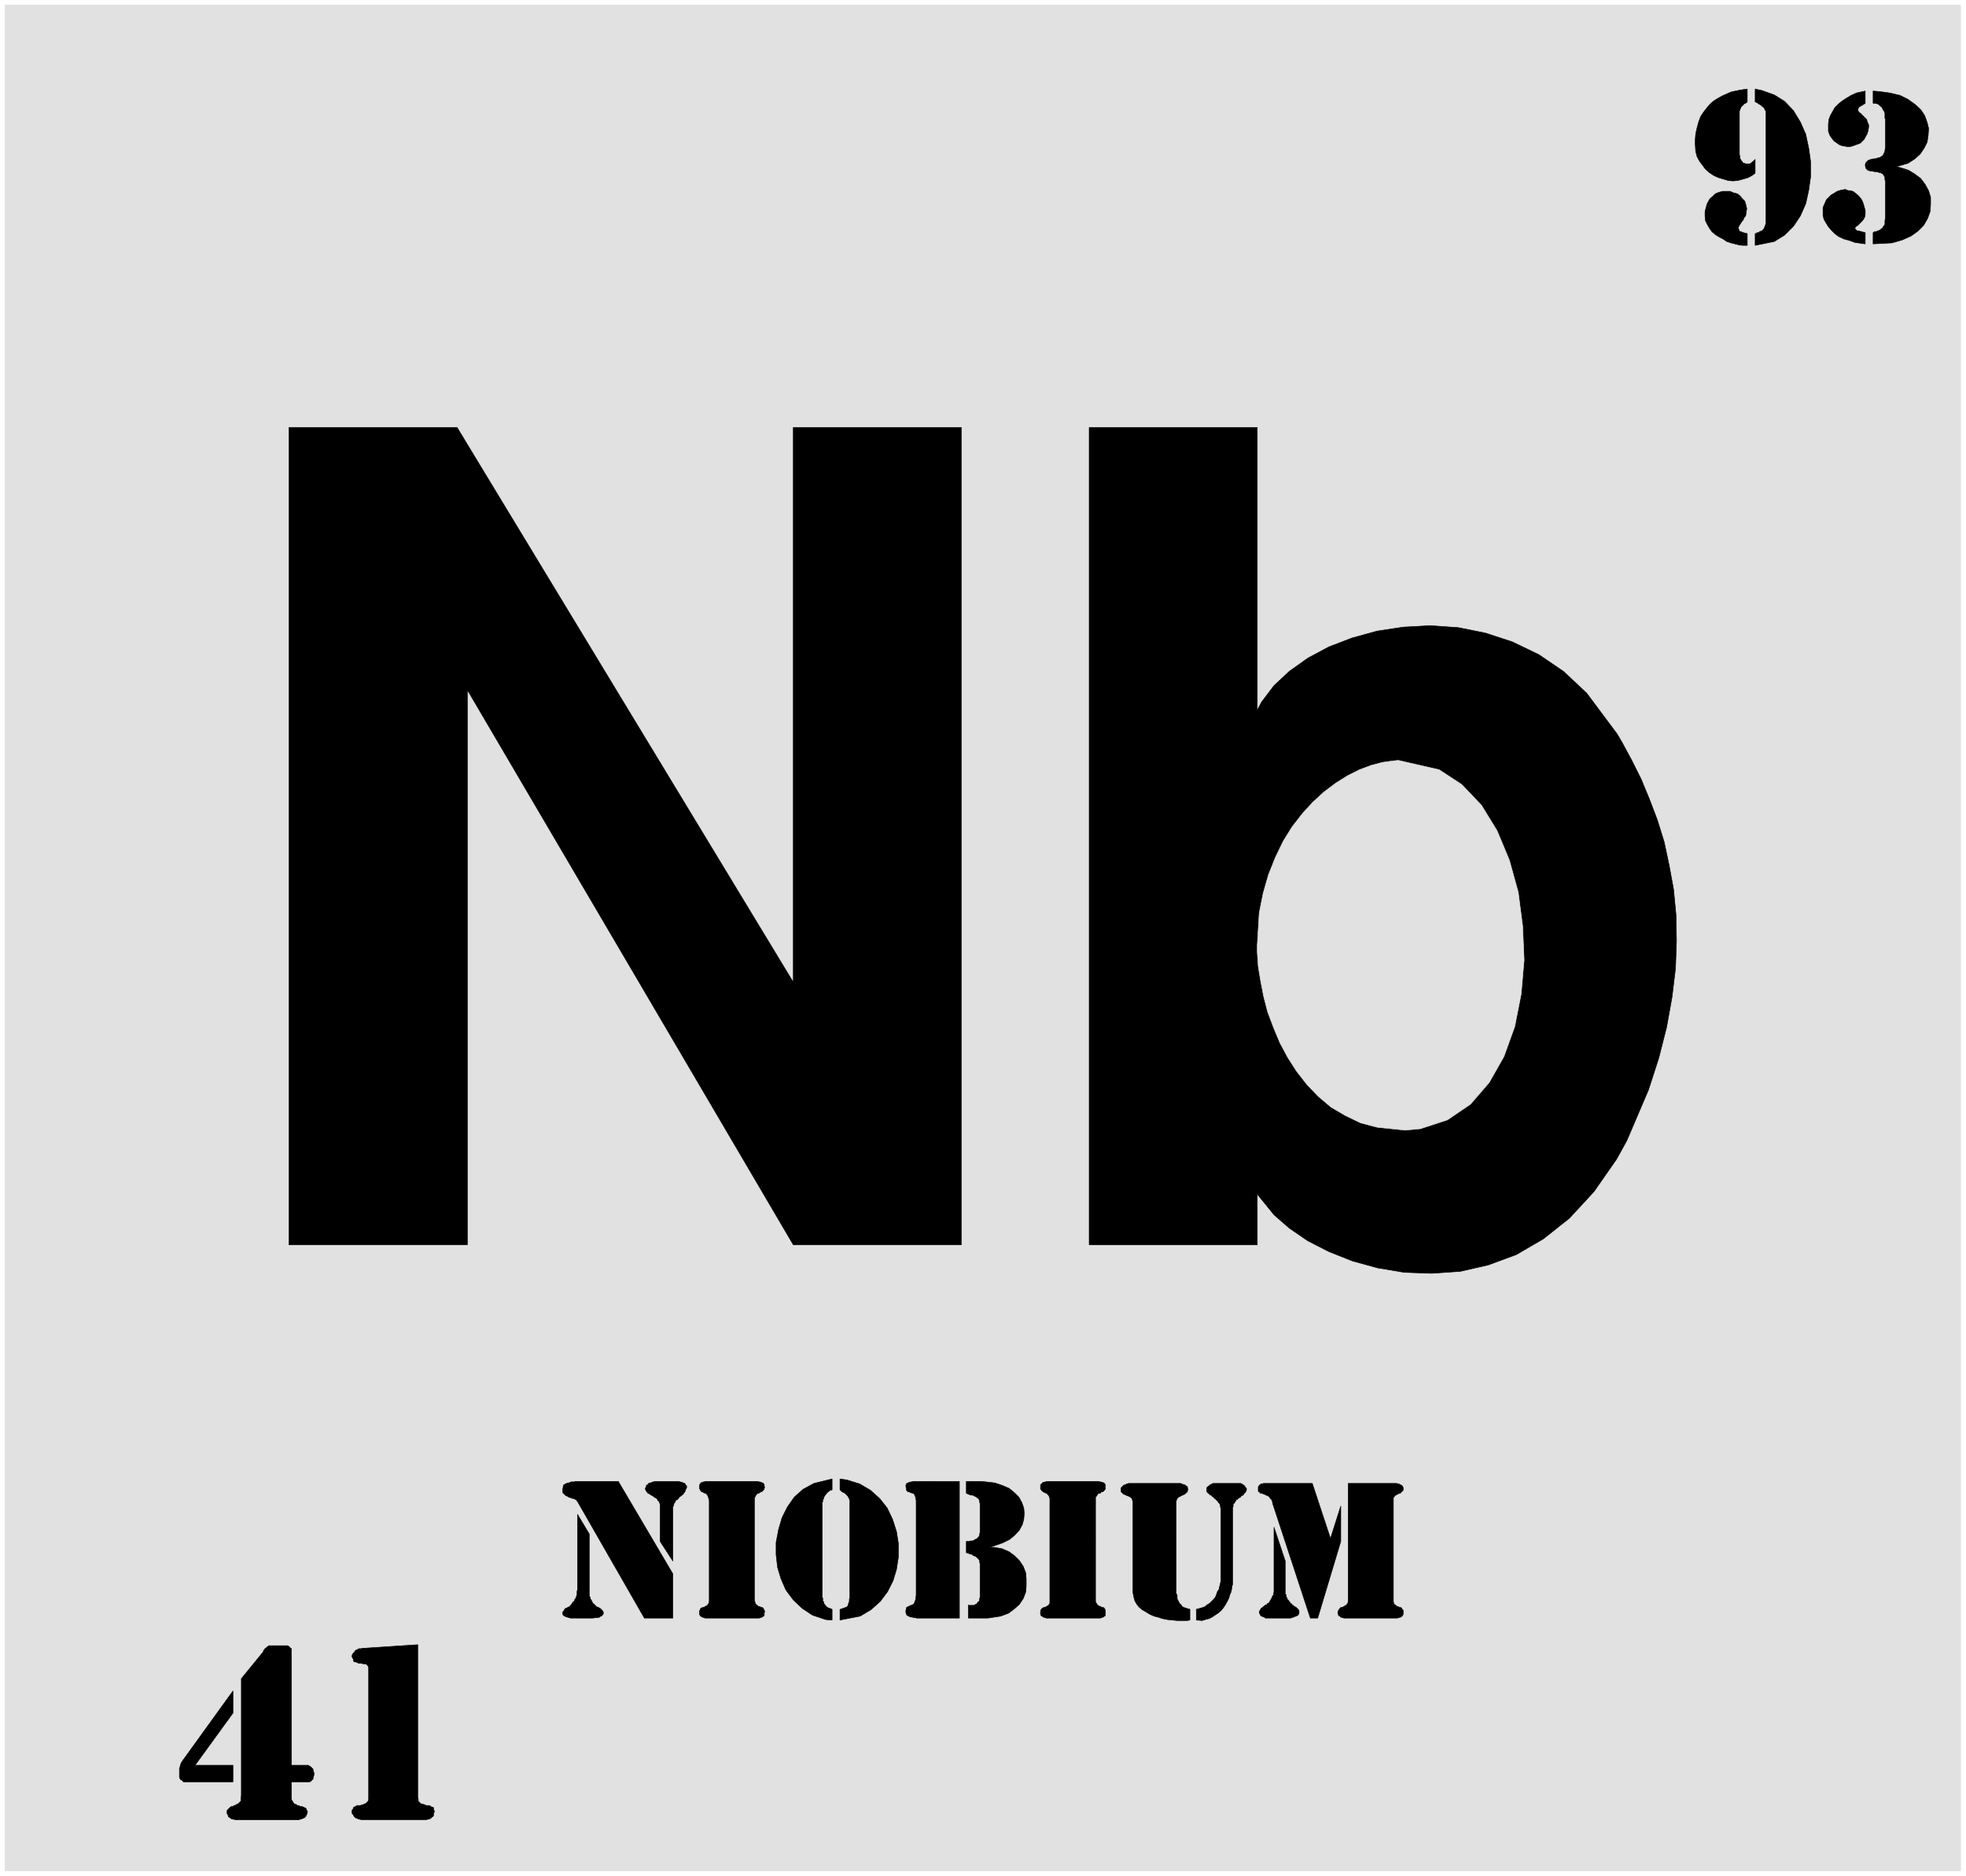
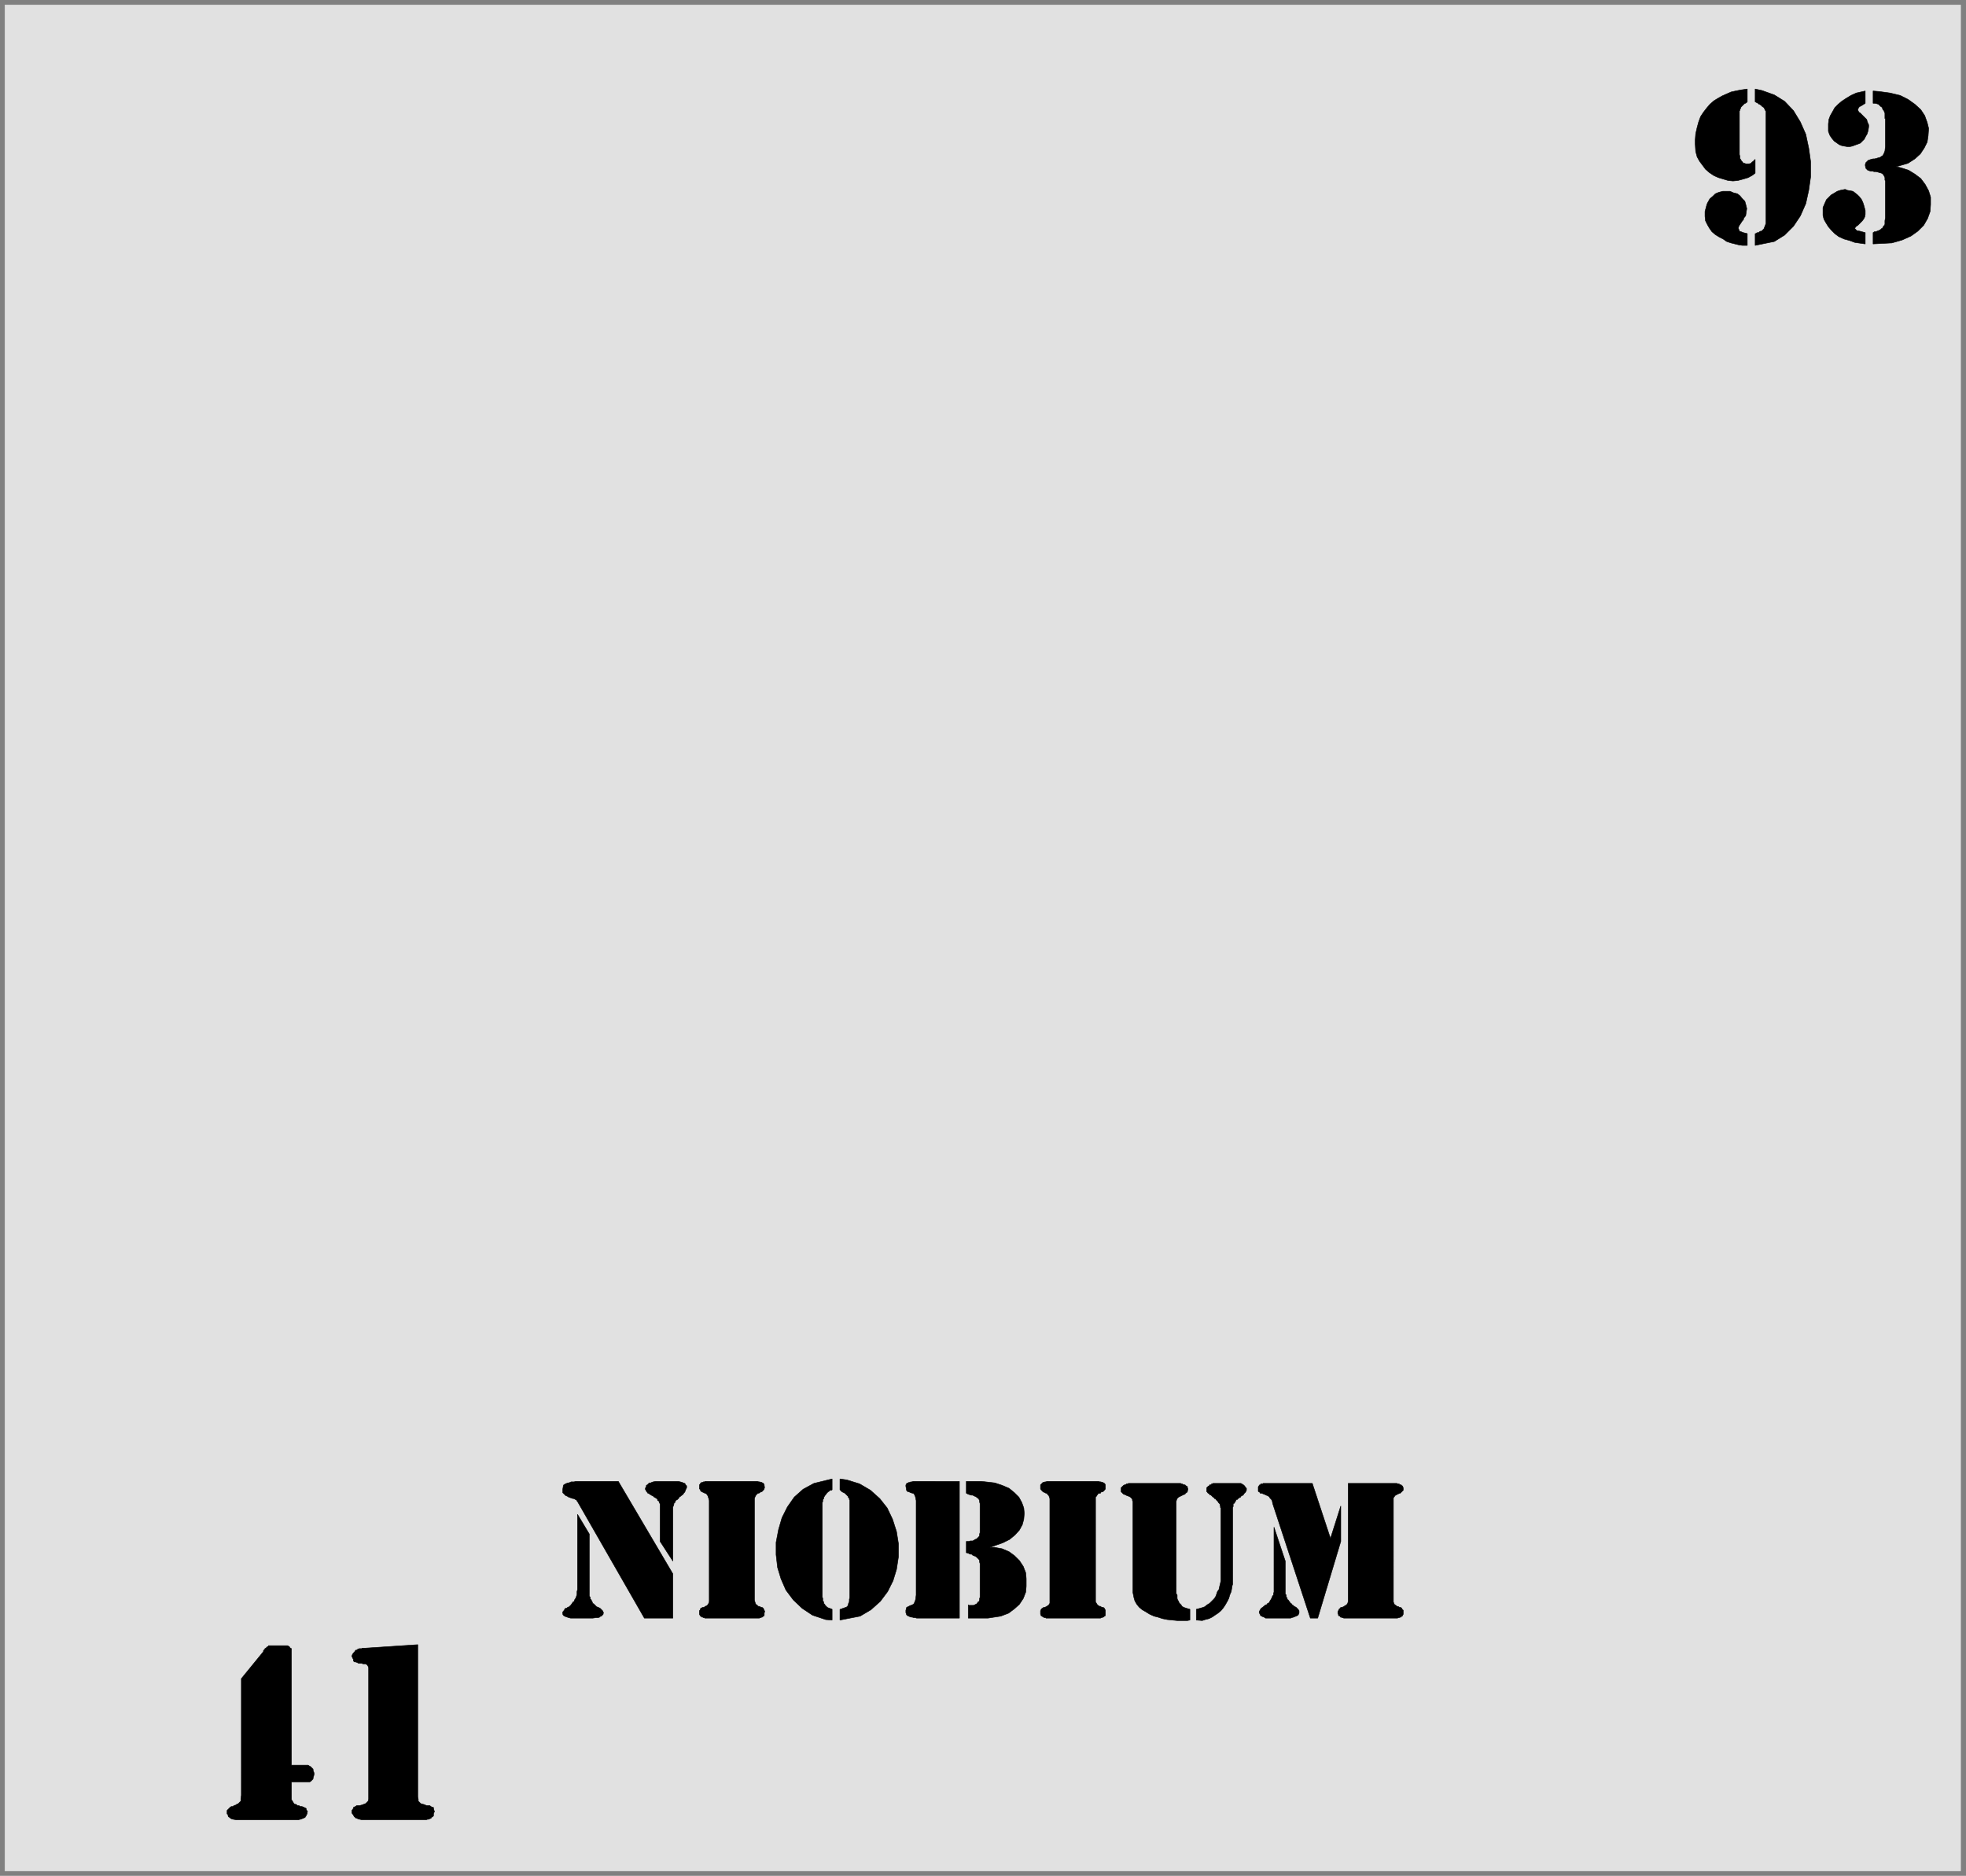
<svg xmlns="http://www.w3.org/2000/svg" width="3990.911" height="3807.021" viewBox="0 0 2993.184 2855.266">
  <rect x="0" y="0" width="2993.184" height="2855.266" fill="#808080" stroke="none" />
  <defs>
    <clipPath id="a">
-       <path d="M0 0h2993.184v2853.047H0Zm0 0" />
-     </clipPath>
+       </clipPath>
  </defs>
-   <path style="fill:#fff;fill-opacity:1;fill-rule:nonzero;stroke:none" d="M0 2853.047h2993.184V-2.22H0Zm0 0" transform="translate(0 2.219)" />
+   <path style="fill:#fff;fill-opacity:1;fill-rule:nonzero;stroke:none" d="M0 2853.047V-2.22H0Zm0 0" transform="translate(0 2.219)" />
  <g clip-path="url(#a)" transform="translate(0 2.219)">
-     <path style="fill:#fff;fill-opacity:1;fill-rule:evenodd;stroke:#fff;stroke-width:.15;stroke-linecap:square;stroke-linejoin:bevel;stroke-miterlimit:10;stroke-opacity:1" d="M0 .5h602.25V575H0Zm0 0" transform="matrix(4.97 0 0 -4.97 0 2855.53)" />
-   </g>
+     </g>
  <path style="fill:#e1e1e1;fill-opacity:1;fill-rule:evenodd;stroke:#e1e1e1;stroke-width:.15;stroke-linecap:square;stroke-linejoin:bevel;stroke-miterlimit:10;stroke-opacity:1" d="M1.51 573.49h599.08V2.01H1.51Zm0 0" transform="matrix(4.97 0 0 -4.97 0 2857.749)" />
  <path style="fill:#000;fill-opacity:1;fill-rule:evenodd;stroke:#000;stroke-width:.15;stroke-linecap:square;stroke-linejoin:bevel;stroke-miterlimit:10;stroke-opacity:1" d="m407.57 103.83 3.16 9.95v-10.85l-7.07-23.5h-2.26l-11.59 35.25v.3l-.3.75-.46.46-.3.45-.45.3-.45.15-.3.15-.3.15-.45.15-.16.15h-.6l-.15.3-.3.15-.15.15v1.36l.15.15.15.3.15.15h.3v.3h.61l.15.15H402zm0 0" transform="matrix(4.97 0 0 -4.97 0 2857.749)" />
  <path style="fill:#000;fill-opacity:1;fill-rule:evenodd;stroke:#000;stroke-width:.15;stroke-linecap:square;stroke-linejoin:bevel;stroke-miterlimit:10;stroke-opacity:1" d="m390.26 107.3 3.46-10.4V86.81l.3-.3v-.6l.3-.3v-.45l.3-.15.31-.46.15-.15.3-.45.3-.15.15-.3.3-.15.3-.3.3-.15.3-.15.3-.31.31-.3.3-.45v-.75l-.15-.3-.15-.3-.31-.16-.3-.15-.45-.15-.3-.15-.6-.15-.3-.15h-7.68l-.3.15-.15.15-.45.15-.31.15-.3.15-.15.31-.15.3-.15.3v.3l.15.3.15.3.3.45.46.31.9.75h.15l.3.15.15.3.45.15.3.6.3.46.16.3.15.3.15.45.3.3v.45l.15.46zm22.73-22.75v36.15h14.91l.3-.15h.45v-.15l.3-.15h.3v-.15l.3-.15.16-.15v-.15l.15-.3v-.75l-.91-.91h-.3l-.15-.15-.45-.15-.15-.15-.6-.3-.15-.3-.15-.15-.16-.3V84.4l.16-.45.15-.3.15-.15.3-.15.3-.3h.15l.45-.15.15-.15h.3l.3-.16.15-.15.15-.3.31-.3v-1.2l-.15-.3-.16-.31h-.15l-.15-.15v-.15h-.3l-.3-.15h-.15l-.45-.15h-16.41l-.3.15h-.3l-.15.15h-.31v.3h-.3l-.15.15-.15.16v.3l-.15.15v.6l.3.6.15.3.3.15v.15l.31.16h.3l.3.15.3.15.15.15.3.15.3.15.15.3.15.15zm-46.52-2.41.6.15 1.06.3.9.31.75.6.75.45.76.75.6.61.45.6.3.75.3.91.45.6.16.75.15.6.15.61.15.75v22.29l-.15.15v.46l-.15.3v.3l-.15.15-.16.15-.15.15-.15.3-.15.15-.45.45-.15.3h-.3l-.15.31-.3.15-.3.3-.15.15-.15.15-.46.15v.15l-.15.15-.3.15-.15.15-.15.3h-.15v1.21l.15.15.15.15.15.15.3.15.15.15v.15h.46l.15.3h.15l.3.15h8.58l.15-.15h.15l.3-.3h.15l.45-.45v-.15l.16-.15.3-.3v-.6l-.15-.31-.15-.3-.31-.3-.15-.15-.15-.3-.15-.15-.3-.15-.3-.15-.15-.3-.3-.15-.3-.15-.15-.16-.3-.3h-.31v-.15l-.15-.3-.15-.15-.15-.3v-.15l-.3-.15-.15-.15v-.76l-.15-.3V89.83l-.15-.46-.15-.9-.15-.9-.45-1.06-.3-1.05-.46-.91-.6-1.05-.6-.91-.75-.9-.91-.75-.9-.6-.9-.61-.91-.45-1.2-.3-.9-.3-1.81.15zm-1.96 0v-3.31l-.75-.15h-3.16l-1.51.15-1.5.15-1.51.3-1.35.45-1.21.3-1.35.61-1.21.75-1.05.6-.91.76-.75.9-.6 1.05-.3 1.06-.3 1.5v27.87l-.15.3v.3l-.15.3-.16.16-.3.3-.6.3-.45.15-.6.3-.45.15-.31.3-.15.15-.3.3v1.21l.3.3.15.15.16.15.15.15.3.15h.15l.3.15.15.15h.3l.3.15h15.96l.3-.15h.15l.3-.15.31-.15h.3l.3-.3.3-.15.15-.15v-.3l.15-.3v-.3l-.15-.31v-.3l-.3-.3-.3-.15-.15-.3-.46-.15-.6-.3-.3-.15-.6-.3-.3-.3-.15-.16-.15-.3-.15-.6V86.96l.3-.45v-1.05l.15-.45.3-.46.15-.45.3-.3.3-.3.3-.45.45-.3.46-.16.45-.15zm-42.91 2.41v31.48l-.15.46-.15.45-.15.15-.3.3-.15.3h-.3l-.3.15-.31.15-.3.15-.15.15-.3.31-.15.15-.15.3v1.2l.15.15.15.15.3.3.15.16h.3l.31.15h.3l.3.15h15.81l.45-.15h.3l.3-.15h.3l.15-.16h.15l.15-.15.15-.15.16-.3v-1.2l-.16-.3-.15-.15-.15-.16-.3-.3h-.3l-.3-.15-.15-.3h-.3l-.45-.15-.15-.3-.15-.15-.16-.3-.3-.3V84.4l.3-.45.16-.3.3-.3.45-.3h.3l.15-.15.3-.15h.3l.3-.16.15-.15.15-.3.16-.3v-1.5l-.16-.31h-.15l-.3-.3h-.15l-.3-.15h-.15l-.3-.15H320.4v.15h-.45l-.31.15-.3.15v.15h-.15l-.3.15v.16l-.15.3v1.05l.3.6.3.15.15.15.3.16h.31l.3.15.3.15.15.15.3.15.15.15.15.3.15.15zm-27.7 36.76V79.43h-13.1l-.45.15h-.45l-.46.15h-.3l-.45.15-.3.15h-.15l-.15.15-.3.16-.15.3v.15l-.15.3v.75l.15.45v.3l.15.16.3.15.3.15.6.3h.15l.3.15.31.15.3.3.15.45.15.3.15.61.15 1.2v28.92l-.15.76-.15.6-.15.3-.15.3-.3.3h-.31l-.3.15h-.15l-.3.15-.3.15h-.3l-.3.3-.15.31v.3l-.15.75v.45h.15v.3l.15.15.3.15h.15l.15.16h.3l.3.15h.3l.46.15zm9.33-20.19h1.36l2.41-.45 2.1-.9 1.66-1.21 1.51-1.5 1.2-1.81.75-1.96.15-1.81v-2.26l-.15-1.8-.75-1.96-1.2-1.81-1.51-1.36-1.81-1.35-2.4-.91-3.92-.6h-6.02v4.07l.15-.15h1.5l.31.15.3.15.3.15.15.15.3.45.3.15.15.46v.45l.15.3v10.39l-.15.45v.46l-.15.3-.3.3-.45.45-.45.3-.46.15-.3.15-.3.3h-.45l-.3.15-.3.15-.6.16v3.46h.9l.3.15h.75l.3.15.46.3.45.15.45.45.3.31.15.3v.45l.15.45v8.89l-.15.45v.45l-.3.6-.3.16-.3.3-.3.15-.3.15-.31.15-.3.15h-.45l-.45.15-.45.15-.6.3v3.62h4.66l1.36-.15 2.71-.31 2.26-.75 2.1-.9 1.66-1.36 1.36-1.35.9-1.66.6-1.66.15-1.65-.15-1.81-.45-1.66-.9-1.66-1.36-1.5-1.65-1.36-2.11-1.05zm-48.33 20.94v-3.31l-.15-.15h-.45l-.3-.31-.3-.15-.3-.3-.15-.15-.31-.45-.15-.15-.3-.45-.15-.3v-.31l-.3-.3v-.6l-.15-.3V85.91l.15-.45v-.76l.3-.3v-.45l.3-.3.15-.3.31-.3.3-.3.3-.16.45-.15.75-.3v-3.31l-1.96.15-4.06 1.36-3.16 2.1-2.71 2.57-2.26 3.01-1.51 3.46-1.05 3.47-.45 3.91v3.77l.75 3.91 1.05 3.62 1.66 3.31 2.11 3.02 2.71 2.41 3.31 1.8zm2.41 0 2.11-.3 3.91-1.21 3.32-1.95 2.86-2.57 2.26-2.86 1.65-3.46 1.21-3.77.6-3.76v-3.92l-.6-3.92-1.06-3.46-1.65-3.31-2.26-3.02-2.86-2.56-3.32-1.96-6.17-1.2v3.31h.15l.45.15.3.15h.31l.15.15.45.16h.15l.15.15.3.3.15.3v.3l.15.3.15.45v.61l.15.6v29.82l-.15.15v.46l-.3.15v.3l-.15.15-.3.3-.15.15-.15.15-.3.3-.3.15-.31.15-.3.15-.3.3-.3.31zm-40.05-37.51v30.88l-.15.6-.15.46-.15.45-.15.15-.15.3-.45.3h-.15l-.3.15-.31.15-.3.15-.3.15-.15.31v.15l-.3.3v1.2l.15.15.15.15v.15l.15.15.3.16h.3l.15.15h.31l.3.15h15.96l.45-.15h.3l.3-.15h.3l.15-.16h.15l.3-.3.15-.3v-.45l.16-.3-.16-.15v-.3l-.15-.3-.15-.15-.15-.16-.3-.3h-.3l-.15-.15-.45-.3h-.3l-.6-.6-.16-.3-.15-.3-.15-.46V85.01l.15-.61.15-.45.16-.3.15-.15.3-.15.15-.3h.3l.45-.15.15-.15h.3l.3-.16.15-.15.15-.3.15-.3.16-.45-.16-.3v-.75l-.15-.31h-.15l-.3-.3h-.15l-.3-.15h-.15l-.3-.15h-16.71l-.15.15h-.31l-.15.15h-.3l-.3.3h-.15v.15l-.15.16-.15.3v1.05l.3.3v.3l.15.15.3.15.3.16h.31l.3.15.15.15.45.15.3.3.15.3.15.15zm-19.87-5.12-20.48 35.7-.15.15-.15.3-.3.15-.45.3h-.3l-.46.16-.45.15-.45.15-.45.3-.45.15-.3.3-.3.3-.31.3v1.06l.15.9v.15l.16.3.3.15.15.15.45.15.3.15h.3l.45.16.3.15h.91l.45.15h13.1l16.71-28.32V79.43Zm8.73 17.47-3.91 6.03v11.45l-.16.3-.15.3v.3l-.45.15v.3l-.3.3-.15.16-.3.15-.3.15-.3.3-.3.15-.3.15-.46.3-.45.3h-.15l-.3.45-.15.15-.15.31-.15.3v.3l.15.3.15.3v.3l.3.15.3.3.3.3h.45l.31.16.45.15.75.15h6.93l.6-.15.6-.15.3-.16.45-.15.15-.15.15-.3.31-.3v-.6l-.15-.3-.16-.3-.15-.46-.15-.3-.3-.3-.15-.3-.15-.15-.45-.3-.15-.15-.45-.3-.15-.3-.15-.16-.3-.3-.31-.15-.3-.3v-.3l-.45-.45v-.3l-.15-.45-.15-.31zm0 0" transform="matrix(4.97 0 0 -4.97 0 2857.749)" />
  <path style="fill:#000;fill-opacity:1;fill-rule:evenodd;stroke:#000;stroke-width:.15;stroke-linecap:square;stroke-linejoin:bevel;stroke-miterlimit:10;stroke-opacity:1" d="m176.91 111.21 3.61-6.02V86.21l.31-.45v-.45l.3-.3.15-.46.15-.15.15-.45.3-.15.3-.3.3-.3.3-.3.45-.15.61-.31.15-.15.6-.6.15-.3.15-.45-.15-.15v-.3l-.3-.15-.15-.31h-.3l-.3-.3-.46-.15h-.6l-1.05-.15h-6.78l-.6.15-.45.15-.45.15-.3.15-.3.15-.16.16-.15.3v.75h.15l.16.3.15.15.15.3v.15l.3.15h.3l.3.31.45.15.3.3.3.3.3.45.31.45.3.15.15.46.3.45.15.3.15.45.15.45v.91l.15.6zm396.88 435.92 1.81-.15 3.31-.45 3.16-.75 2.41-1.21 2.11-1.5 1.81-1.66 1.2-1.81.76-2.11.45-1.8-.15-2.26-.3-1.96-.91-1.81-1.2-1.81-1.66-1.5-2.11-1.36-3.61-1.05 1.36-.3 2.4-.76 1.96-1.2 1.81-1.36 1.35-1.81 1.06-1.95.6-1.96v-2.26l-.15-2.11-.75-2.11-1.21-2.11-1.81-1.81-2.1-1.5-2.71-1.21-3.16-.9-5.73-.3v3.46l.46.3h.45l.3.15.45.16.3.15.3.15.3.3.3.15.15.3.16.3.3.3.15.3v1.06l.15.9v11.3l-.15.3v.75l-.3.61-.31.45-.45.3-.6.15-.45.15-.6.15h-.61l-.45.15h-.6l-.45.15-.45.15-.3.3-.3.31-.16.9v.15l.16.6.45.45.3.31.45.15.45.15.6.15h.46l.6.15.45.15.6.15.45.3.45.3.31.6.3.76.15 1.35v8.59h-.15v1.66l-.15.3-.15.45-.31.3-.15.45-.15.3-.45.3-.3.31-.3.3-.45.15-.6.15h-.61zm-2.41-3.76-.45-.3-.75-.46-.6-.3-.3-.45-.15-.3v-.3l.15-.3.15-.3.45-.3.3-.31 1.2-1.2.46-.45.15-.61.45-1.05v-.6l-.15-1.06-.3-1.05-.45-.75-.46-.91-.6-.6-.6-.6-.75-.3-.91-.31-.75-.3-.75-.15h-.91l-.9.15-.75.15-.76.31-1.05.75-.45.3-.75.9-.61.91-.45 1.2v2.26l.15 1.36.45 1.2.61 1.06.75 1.35 1.05 1.06 1.06.9 1.35.9 1.51.91 1.65.75 2.71.6zm0-43.08-1.05.15-2.11.3-1.65.6-1.66.45-1.66.76-1.2.9-1.05 1.06-.91 1.05-.75 1.21-.6 1.05-.3 1.2v2.41l.45 1.06.6 1.35 1.51 1.51.3.15.75.45.75.46.91.3.75.15.75.15.75-.3.91-.15.75-.15.6-.46.76-.6.6-.6.6-.75.45-.91.3-.9.45-1.66v-1.2l-.15-.76-.3-.6-.45-.6-.45-.45-.45-.46-.45-.45-.46-.3-.3-.3-.15-.3v-.15l.3-.3.31-.3.9-.16 1.65-.45zm-33.72 25.91v-4.22l-.75-.6-1.36-.76-1.5-.45-1.66-.45-1.51-.15-1.5.15-1.51.45-1.5.45-1.36.61-1.35.9-1.21 1.05-.9 1.21-.9 1.2-.76 1.36-.45 1.66-.15 2.41v1.05l.15 1.96.45 1.96.45 1.65.61 1.66.9 1.36 1.05 1.35.91 1.06 1.2 1.05 1.21.75 1.35.76 1.36.6 1.35.6 1.36.3 1.5.3 2.11.31v-3.92l-.15-.15-.15-.15-.6-.3-.91-.91-.15-.15v-.15l-.15-.3-.15-.3v-.15l-.15-.3V527.7l.15-.6v-.6l.3-.45.15-.31.3-.3.31-.45h.3l.45-.15h1.05l.6.15.15.3.46.3zm-2.41-22.75v-3.61h-1.51l-1.05.15-1.2.3-1.21.3-1.35.45-1.06.75-1.2.61-1.21.75-1.05.9-.75 1.06-.61 1.05-.6 1.21-.15 1.35v1.51l.6 2.26.3.6.61 1.06.9.75.75.75 1.06.45 1.2.31h2.26l1.05-.46 1.21-.3.75-.6.75-.9.76-.76.3-1.05.3-1.21-.3-1.95v-.16l-.3-.45-.3-.3-.15-.6-.31-.3-.3-.45-.3-.46-.3-.45-.15-.3-.15-.3v-.45l.15-.3.15-.46.45-.15.76-.3zm2.41 44.29 2.11-.46 3.76-1.35 3.16-1.96 2.71-2.86 2.11-3.47 1.66-3.76.9-4.22.6-4.22v-4.52l-.6-4.21-.9-4.07-1.66-3.77-2.11-3.16-2.71-2.71-3.16-1.96-5.87-1.2v3.61h.15l.45.3h.45l.3.3.3.15h.31l.3.31.45.45.15.45.15.3.15.45.15.45v34.35l-.15.15-.3.6-.15.3-.15.15-.3.15-.3.3-.15.16-.46.3h-.15l-.3.3-.3.15-.6.3zM127.98 71.3V24.75l.15-.75v-.6l.3-.3.45-.46.45-.15.61-.15.3-.15.45-.15h.9l.45-.3.15-.15.61-.15v-.3l.3-1.06-.15-.15-.15-.45v-.6l-.31-.3-.3-.15-.15-.3-.45-.15-.3-.16h-.3l-.45-.15h-19.73l-.6.15h-.15l-.45.16-.3.15-.45.15v.15l-.3.15-.16.3-.15.15v.15l-.3.3-.15.3v.76l.45.6v.3l.31.15.3.15.45.3h.9l.6.15.46.15.3.15.45.15.45.46.3.3.15.6v40.22l-.15.45-.3.45-.45.3h-.75l-.46.15h-.9l-.6.31-.45.15h-.3l-.31.3v.45l-.45.9v.15l.15.46.3.45.15.15.16.15.3.45.15.15h.3l.3.3.45.15h.75l.15.15h.91zm-38.7-36.91h5.12l.45-.3.31-.15.75-.75v-.3l.15-.45.15-.46v-.45l-.15-.6-.15-.45v-.3l-.3-.31-.45-.45-.31-.15h-5.57v-5.42l.3-.45.16-.3.3-.46.15-.15.6-.15.3-.3h.45l.45-.3h.46l.45-.15.3-.15.6-.3v-.3l.45-.76h-.15v-.6l-.3-.3v-.3l-.3-.3v-.15l-.3-.15-.3-.15-.45-.15-.31-.16h-.3l-.3-.15H72.27l-.75.15h-.15l-.46.16-.3.15-.3.3-.3.15-.15.3v.3l-.3.3v1.06l1.05 1.05.3.15h.46l.3.3.6.15.3.3h.3l.3.31.3.3.31.3v.75l.15 1.06V60.9l6.77 8.29v.3l.15.15.3.3v.15l.3.15.15.15.16.15.15.16h.15l.15.15V71h5.87l.3-.15.15-.15h.15v-.16l.3-.3.3-.15zm0 0" transform="matrix(4.97 0 0 -4.97 0 2857.749)" />
-   <path style="fill:#000;fill-opacity:1;fill-rule:evenodd;stroke:#000;stroke-width:.15;stroke-linecap:square;stroke-linejoin:bevel;stroke-miterlimit:10;stroke-opacity:1" d="M71.37 34.39v-5.12H56.31l-.3.15-.3.45h-.3l-.3.46-.15.45v2.56l.15.45.15.6.15.46.3.6 15.66 21.69v-6.78l-11.6-15.97Zm262.28 159.37V444.1h51.49v-86.61l1.35 2.56 3.77 4.97 4.67 4.37 5.72 4.07 6.47 3.46 7.08 2.71 7.68 2.11 7.98 1.21 8.28.45 8.58-.6 8.28-1.66 8.28-2.71 8.13-3.92 7.53-5.12 7.08-6.63 9.33-12.5 1.51-2.56 3.01-5.57 2.86-5.73 2.56-6.17 2.41-6.33 2.1-6.78 1.51-7.08 1.36-7.38.75-7.83.15-7.98-.3-8.44-1.06-8.73-1.65-9.19-2.41-9.49-3.16-9.79-6.63-15.52-3.16-5.72-6.93-9.94-7.52-8.14-7.98-6.32-8.28-4.82-8.59-3.17-8.58-1.96-8.73-.6-8.43.3-8.13 1.36-7.68 2.11-7.23 2.86-6.47 3.31-5.72 3.92-4.67 4.07-5.12 6.32v-15.51zm-245.12 0V444.1h51.49l102.99-169.91V444.1h51.49V193.76h-51.49l-99.83 169.91V193.76Zm0 0" transform="matrix(4.97 0 0 -4.97 0 2857.749)" />
-   <path style="fill:#e1e1e1;fill-opacity:1;fill-rule:evenodd;stroke:#e1e1e1;stroke-width:.15;stroke-linecap:square;stroke-linejoin:bevel;stroke-miterlimit:10;stroke-opacity:1" d="M385.14 285.49v-2.11l.3-4.37.75-4.51.91-4.67 1.2-4.67 1.81-4.82 1.95-4.67 2.41-4.52 2.71-4.22 3.17-4.07 3.46-3.61 3.91-3.32 4.37-2.56 4.67-2.26 5.12-1.35 8.58-.9 4.67.45 8.28 2.71 7.07 4.82 5.72 6.63 4.52 7.98 3.31 9.19 1.96 9.94.9 10.39-.45 10.4-1.35 10.39-2.71 9.79-3.77 9.04-4.81 7.83-6.03 6.33-6.92 4.52-12.5 2.86-1.51-.15-3.31-.45-3.46-.91-3.61-1.35-3.62-1.81-3.61-2.26-3.61-2.71-3.47-3.17-3.16-3.46-3.16-4.07-2.71-4.36-2.41-4.98-2.11-5.27-1.65-5.72-1.21-6.03zm0 0" transform="matrix(4.97 0 0 -4.97 0 2857.749)" />
</svg>